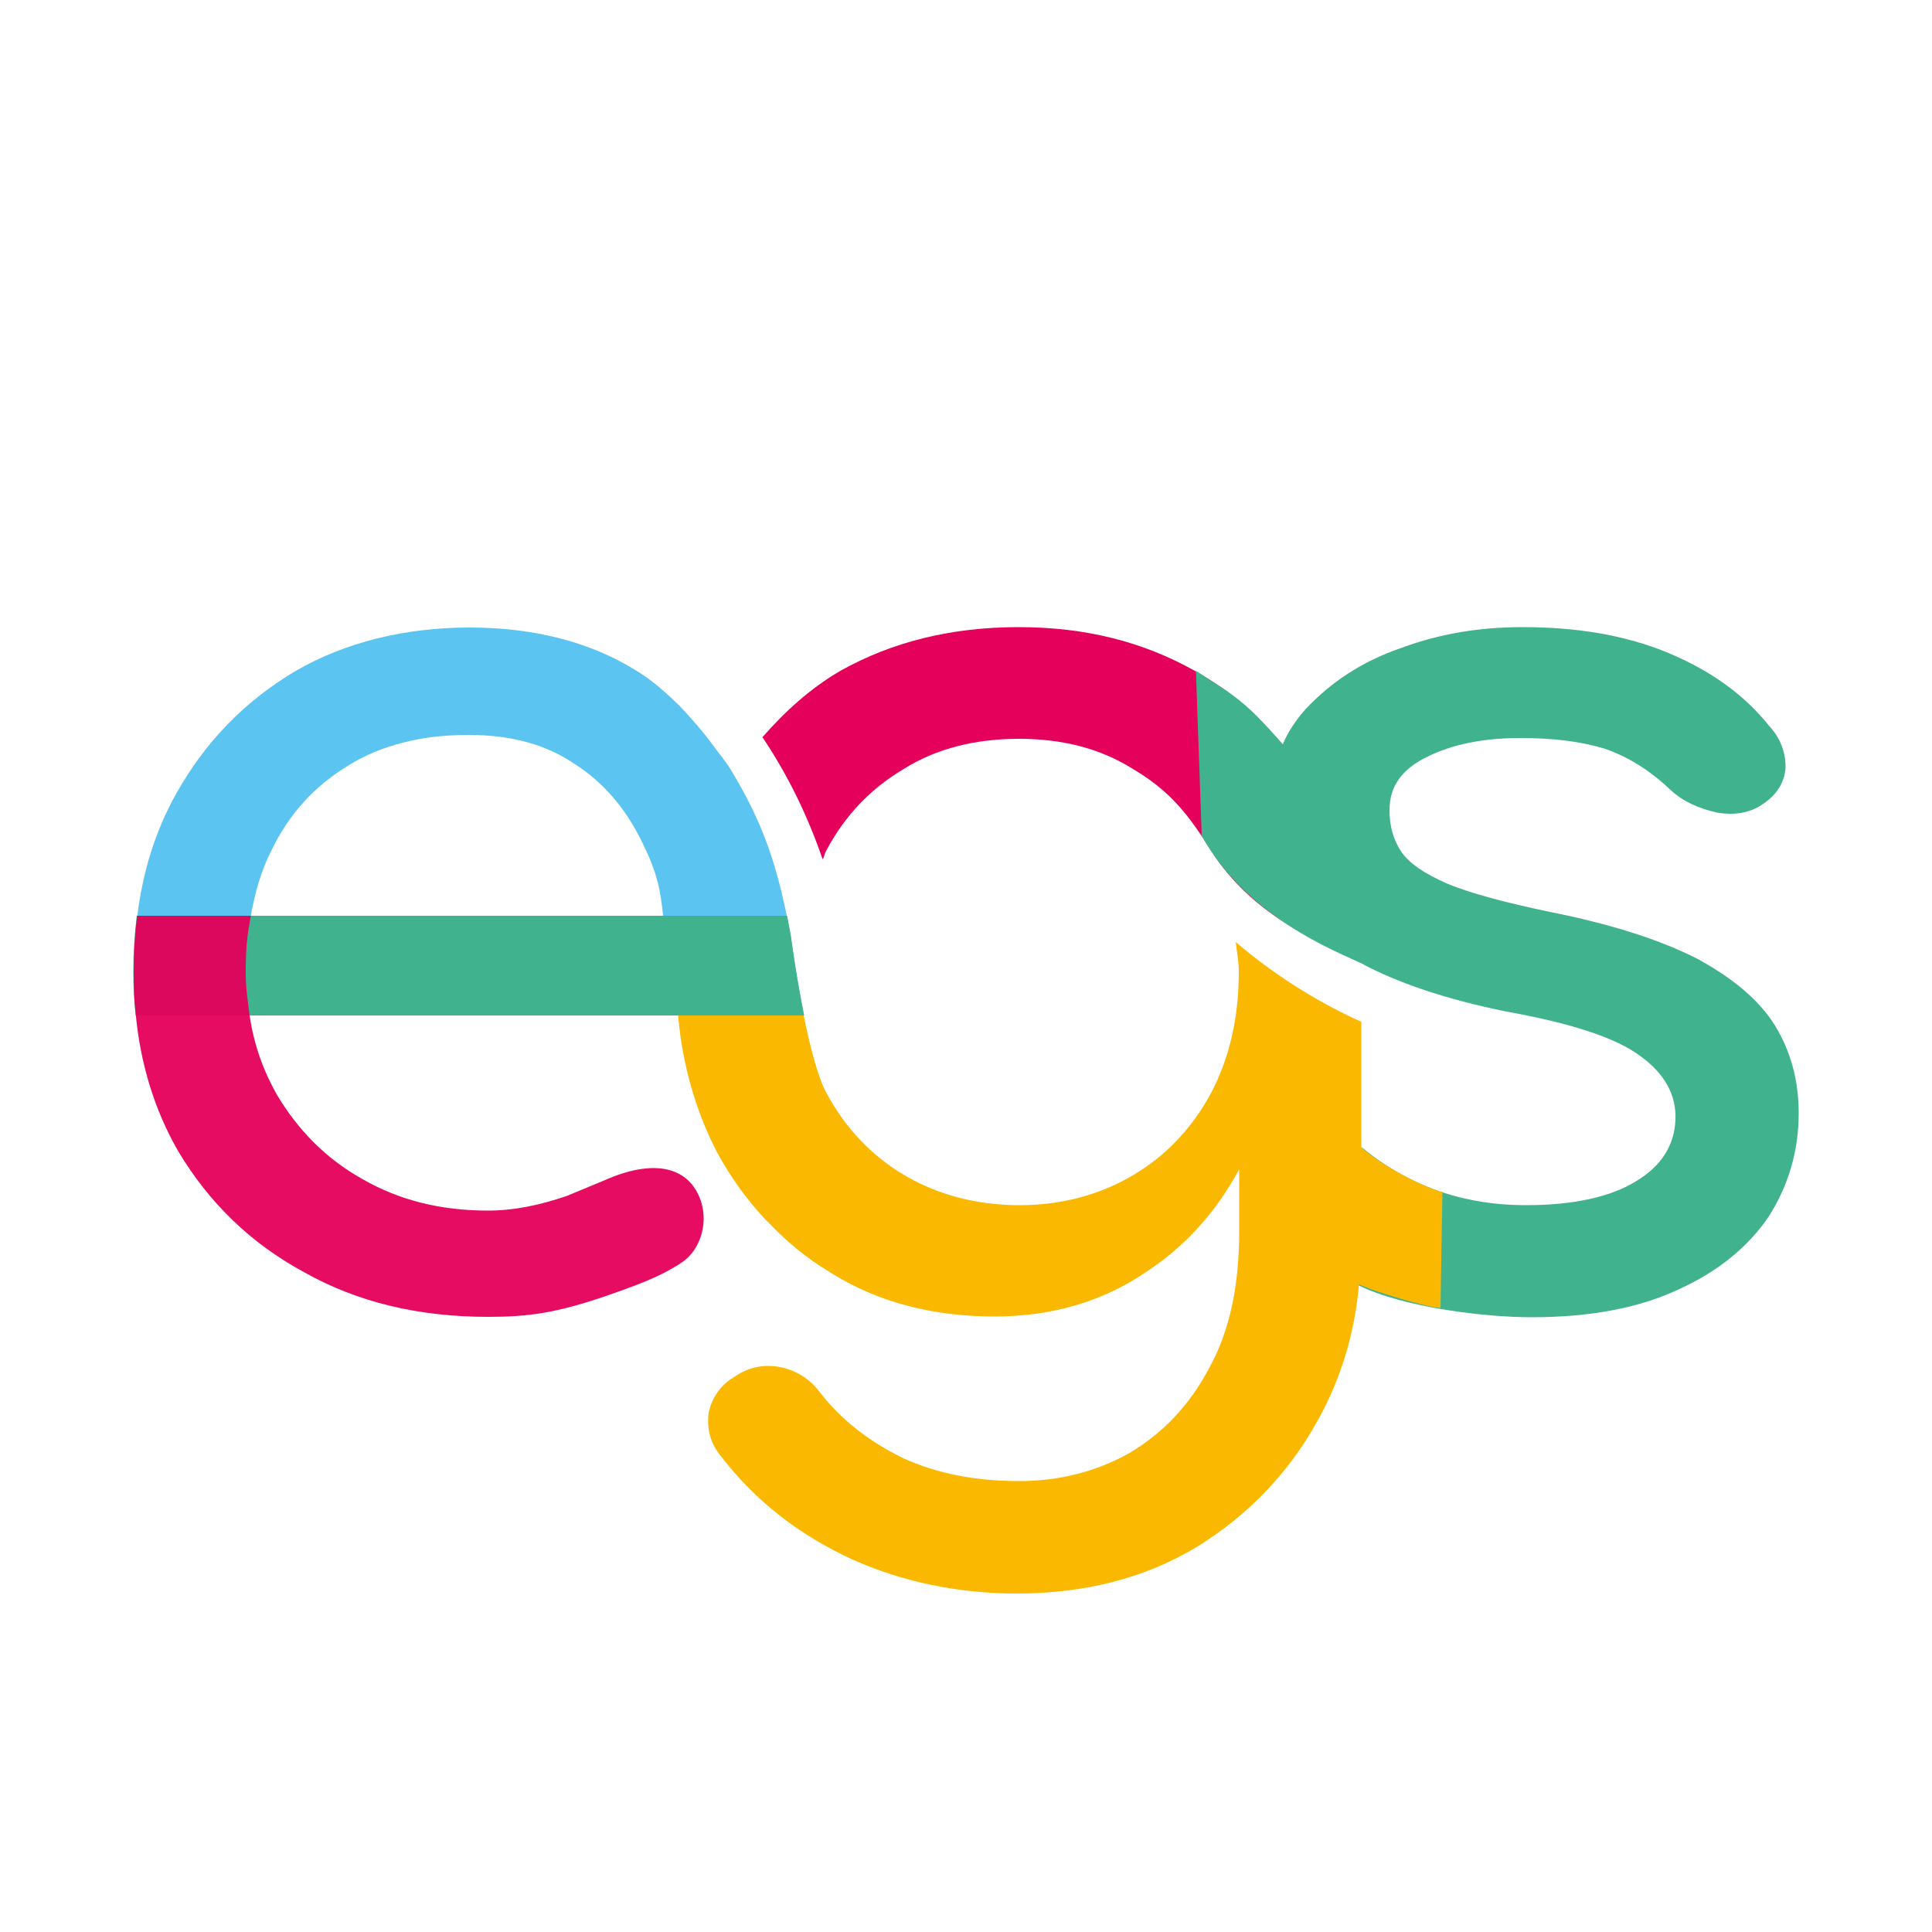
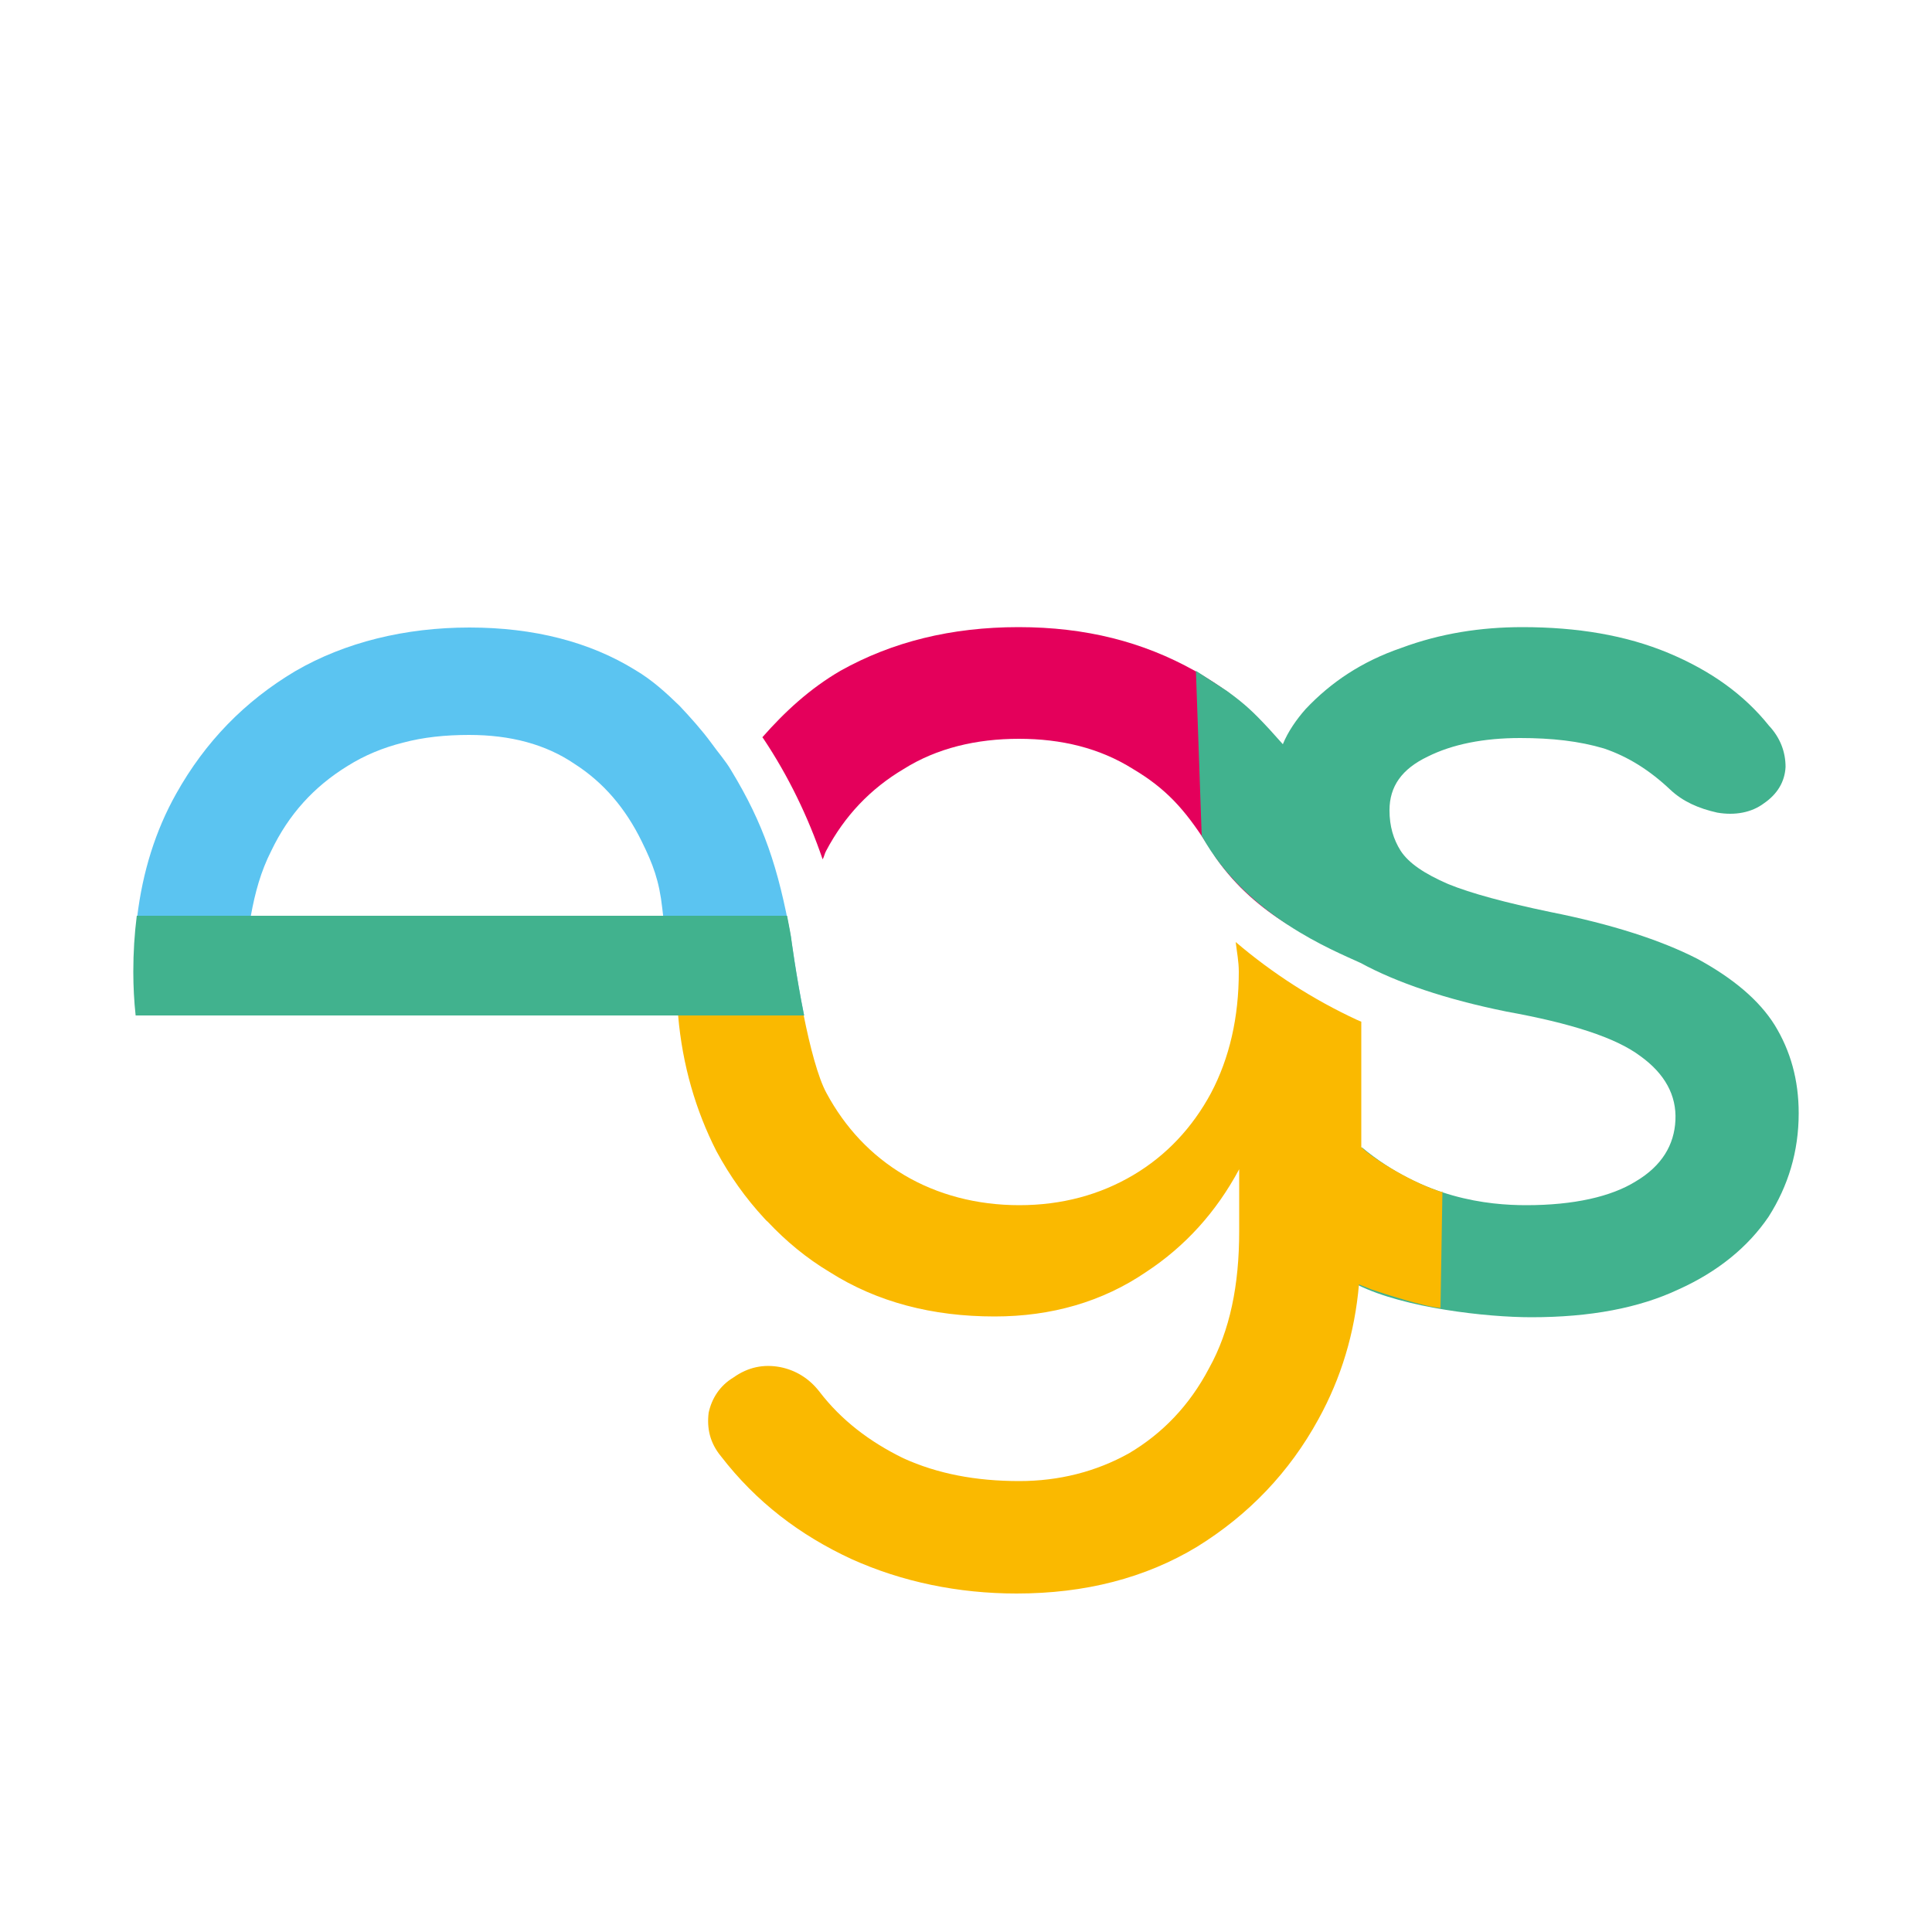
<svg xmlns="http://www.w3.org/2000/svg" id="_Слой_1" data-name="Слой 1" width="50" height="50" viewBox="0 0 50 50">
  <defs>
    <style>
      .cls-1 {
        opacity: .95;
      }

      .cls-1, .cls-2, .cls-3, .cls-4, .cls-5 {
        stroke-width: 0px;
      }

      .cls-1, .cls-5 {
        fill: #e4005b;
      }

      .cls-2 {
        fill: #5bc4f1;
      }

      .cls-3 {
        fill: #fab900;
      }

      .cls-4 {
        fill: #41b28e;
      }
    </style>
  </defs>
  <path class="cls-5" d="M33.33,23.93c-.7-.44-1.33-.97-1.85-1.71-.01-.02-.11-.17-.26-.4-.56-.87-1.04-1.41-1.9-1.92-.86-.54-1.85-.78-2.95-.78s-2.12.24-2.98.78c-.86.51-1.53,1.21-2.01,2.12-.04.07-.05.15-.09.22-.38-1.11-.89-2.16-1.53-3.12-.01-.01-.02-.03-.03-.04.58-.66,1.23-1.26,2.02-1.72,1.34-.75,2.87-1.13,4.61-1.13s3.22.38,4.56,1.13c.63.36,1.2.76,1.69,1.29.09.1.19.2.29.3l.28.32" />
  <path class="cls-2" d="M17.23,24.11l.33,2.17h3.25c-.21-1.04-.34-2.02-.34-2.02-.33-1.82-.71-2.94-1.54-4.31-.15-.26-.35-.48-.52-.72-.25-.34-.53-.65-.82-.96-.35-.34-.71-.67-1.15-.93-1.18-.73-2.63-1.1-4.29-1.1s-3.22.38-4.51,1.13c-1.31.78-2.33,1.83-3.08,3.17-.54.96-.87,2.03-1.01,3.19h2.94s0-.02,0-.02c.11-.61.26-1.16.53-1.69.45-.94,1.1-1.66,1.98-2.2.43-.27.91-.47,1.43-.6.52-.14,1.09-.2,1.71-.2,1.07,0,1.98.24,2.73.75.75.48,1.32,1.15,1.74,2.01.29.59.45,1.01.53,1.73l.07.61Z" />
  <path class="cls-4" d="M20.81,26.28c-.21-1.04-.34-2.04-.34-2.04,0,0,0,0,0,0-.03-.19-.07-.37-.1-.54H3.54c-.06.47-.09.95-.09,1.45,0,.38.02.76.06,1.13h2.95s14.35,0,14.35,0Z" />
-   <path class="cls-1" d="M17.59,32.71c-.41.25-.7.41-1.85.81-1.33.46-2.06.56-3.11.56-1.8,0-3.38-.38-4.75-1.15-1.39-.75-2.47-1.8-3.27-3.14-.61-1.06-.98-2.26-1.1-3.57-.04-.35-.05-.7-.05-1.07,0-.5.03-.98.09-1.45h2.94c-.1.57-.13.8-.13,1.48,0,.4.05.71.1,1.1.11.75.35,1.42.7,2.04.54.91,1.26,1.66,2.23,2.2.94.54,2.01.81,3.24.81.67,0,1.34-.14,2.04-.38l.94-.39c1.34-.6,2.08-.3,2.4.24.41.69.15,1.57-.41,1.9Z" />
  <path class="cls-4" d="M35.15,33.26c1.2.59,3.31.83,4.48.83,1.53,0,2.79-.24,3.81-.72,1.02-.46,1.8-1.1,2.33-1.88.51-.8.78-1.69.78-2.68,0-.86-.21-1.61-.62-2.28-.4-.64-1.07-1.21-2.01-1.72-.94-.48-2.2-.89-3.81-1.21-1.15-.24-2.04-.48-2.63-.72-.62-.27-1.02-.54-1.23-.86-.19-.3-.29-.64-.29-1.05,0-.62.32-1.07.99-1.39.64-.32,1.45-.48,2.39-.48.83,0,1.53.08,2.17.27.62.21,1.18.56,1.72,1.07.32.3.72.48,1.21.59.46.08.89,0,1.21-.24.35-.24.54-.56.56-.94,0-.38-.13-.75-.43-1.07-.64-.8-1.5-1.42-2.6-1.88-1.1-.46-2.36-.67-3.78-.67-1.07,0-2.12.16-3.14.54-1.02.35-1.82.89-2.47,1.58-.24.27-.46.59-.59.91l-.36-.4c-.4-.43-.62-.64-1.09-.98l-.8-.52.15,4.27c1.15,2.08,3.42,2.97,4.11,3.29.94.51,2.2.94,3.78,1.26,1.66.3,2.82.67,3.46,1.15.64.46.94,1.02.91,1.66-.03.64-.35,1.18-1.02,1.58-.64.4-1.61.62-2.84.62-.99,0-2.66-.17-4.26-1.5" />
  <path class="cls-3" d="M37.31,30.85c-.71-.22-1.71-.81-2.08-1.16v-3.25s-.08-.03-.12-.05c-1.12-.52-2.18-1.2-3.13-2.01.03.26.08.5.08.77,0,1.18-.24,2.23-.72,3.14-.48.89-1.15,1.61-2.01,2.12-.86.51-1.85.78-2.95.78s-2.12-.27-2.98-.78c-.86-.51-1.53-1.23-2.01-2.12-.22-.4-.43-1.21-.59-2.01h-3.25c.11,1.29.46,2.47.99,3.51.35.65.76,1.22,1.23,1.73.03.03.06.07.1.1.47.5,1,.94,1.6,1.3,1.23.78,2.66,1.15,4.27,1.15,1.47,0,2.79-.38,3.92-1.15,1.02-.67,1.82-1.56,2.41-2.66v1.61c0,1.39-.24,2.57-.78,3.54-.51.97-1.21,1.69-2.07,2.2-.86.48-1.82.72-2.84.72-1.13,0-2.12-.19-3-.59-.88-.43-1.61-.99-2.17-1.72-.27-.35-.62-.56-1.02-.64-.43-.08-.83,0-1.21.27-.35.21-.56.54-.64.91-.05.4.03.78.32,1.13.91,1.18,2.04,2.04,3.38,2.66,1.31.59,2.76.89,4.27.89,1.77,0,3.33-.4,4.67-1.21,1.34-.83,2.39-1.93,3.14-3.3.59-1.07.94-2.23,1.05-3.49.11.05.21.08.32.13.32.11,1.41.46,1.79.48l.05-3.02Z" />
</svg>